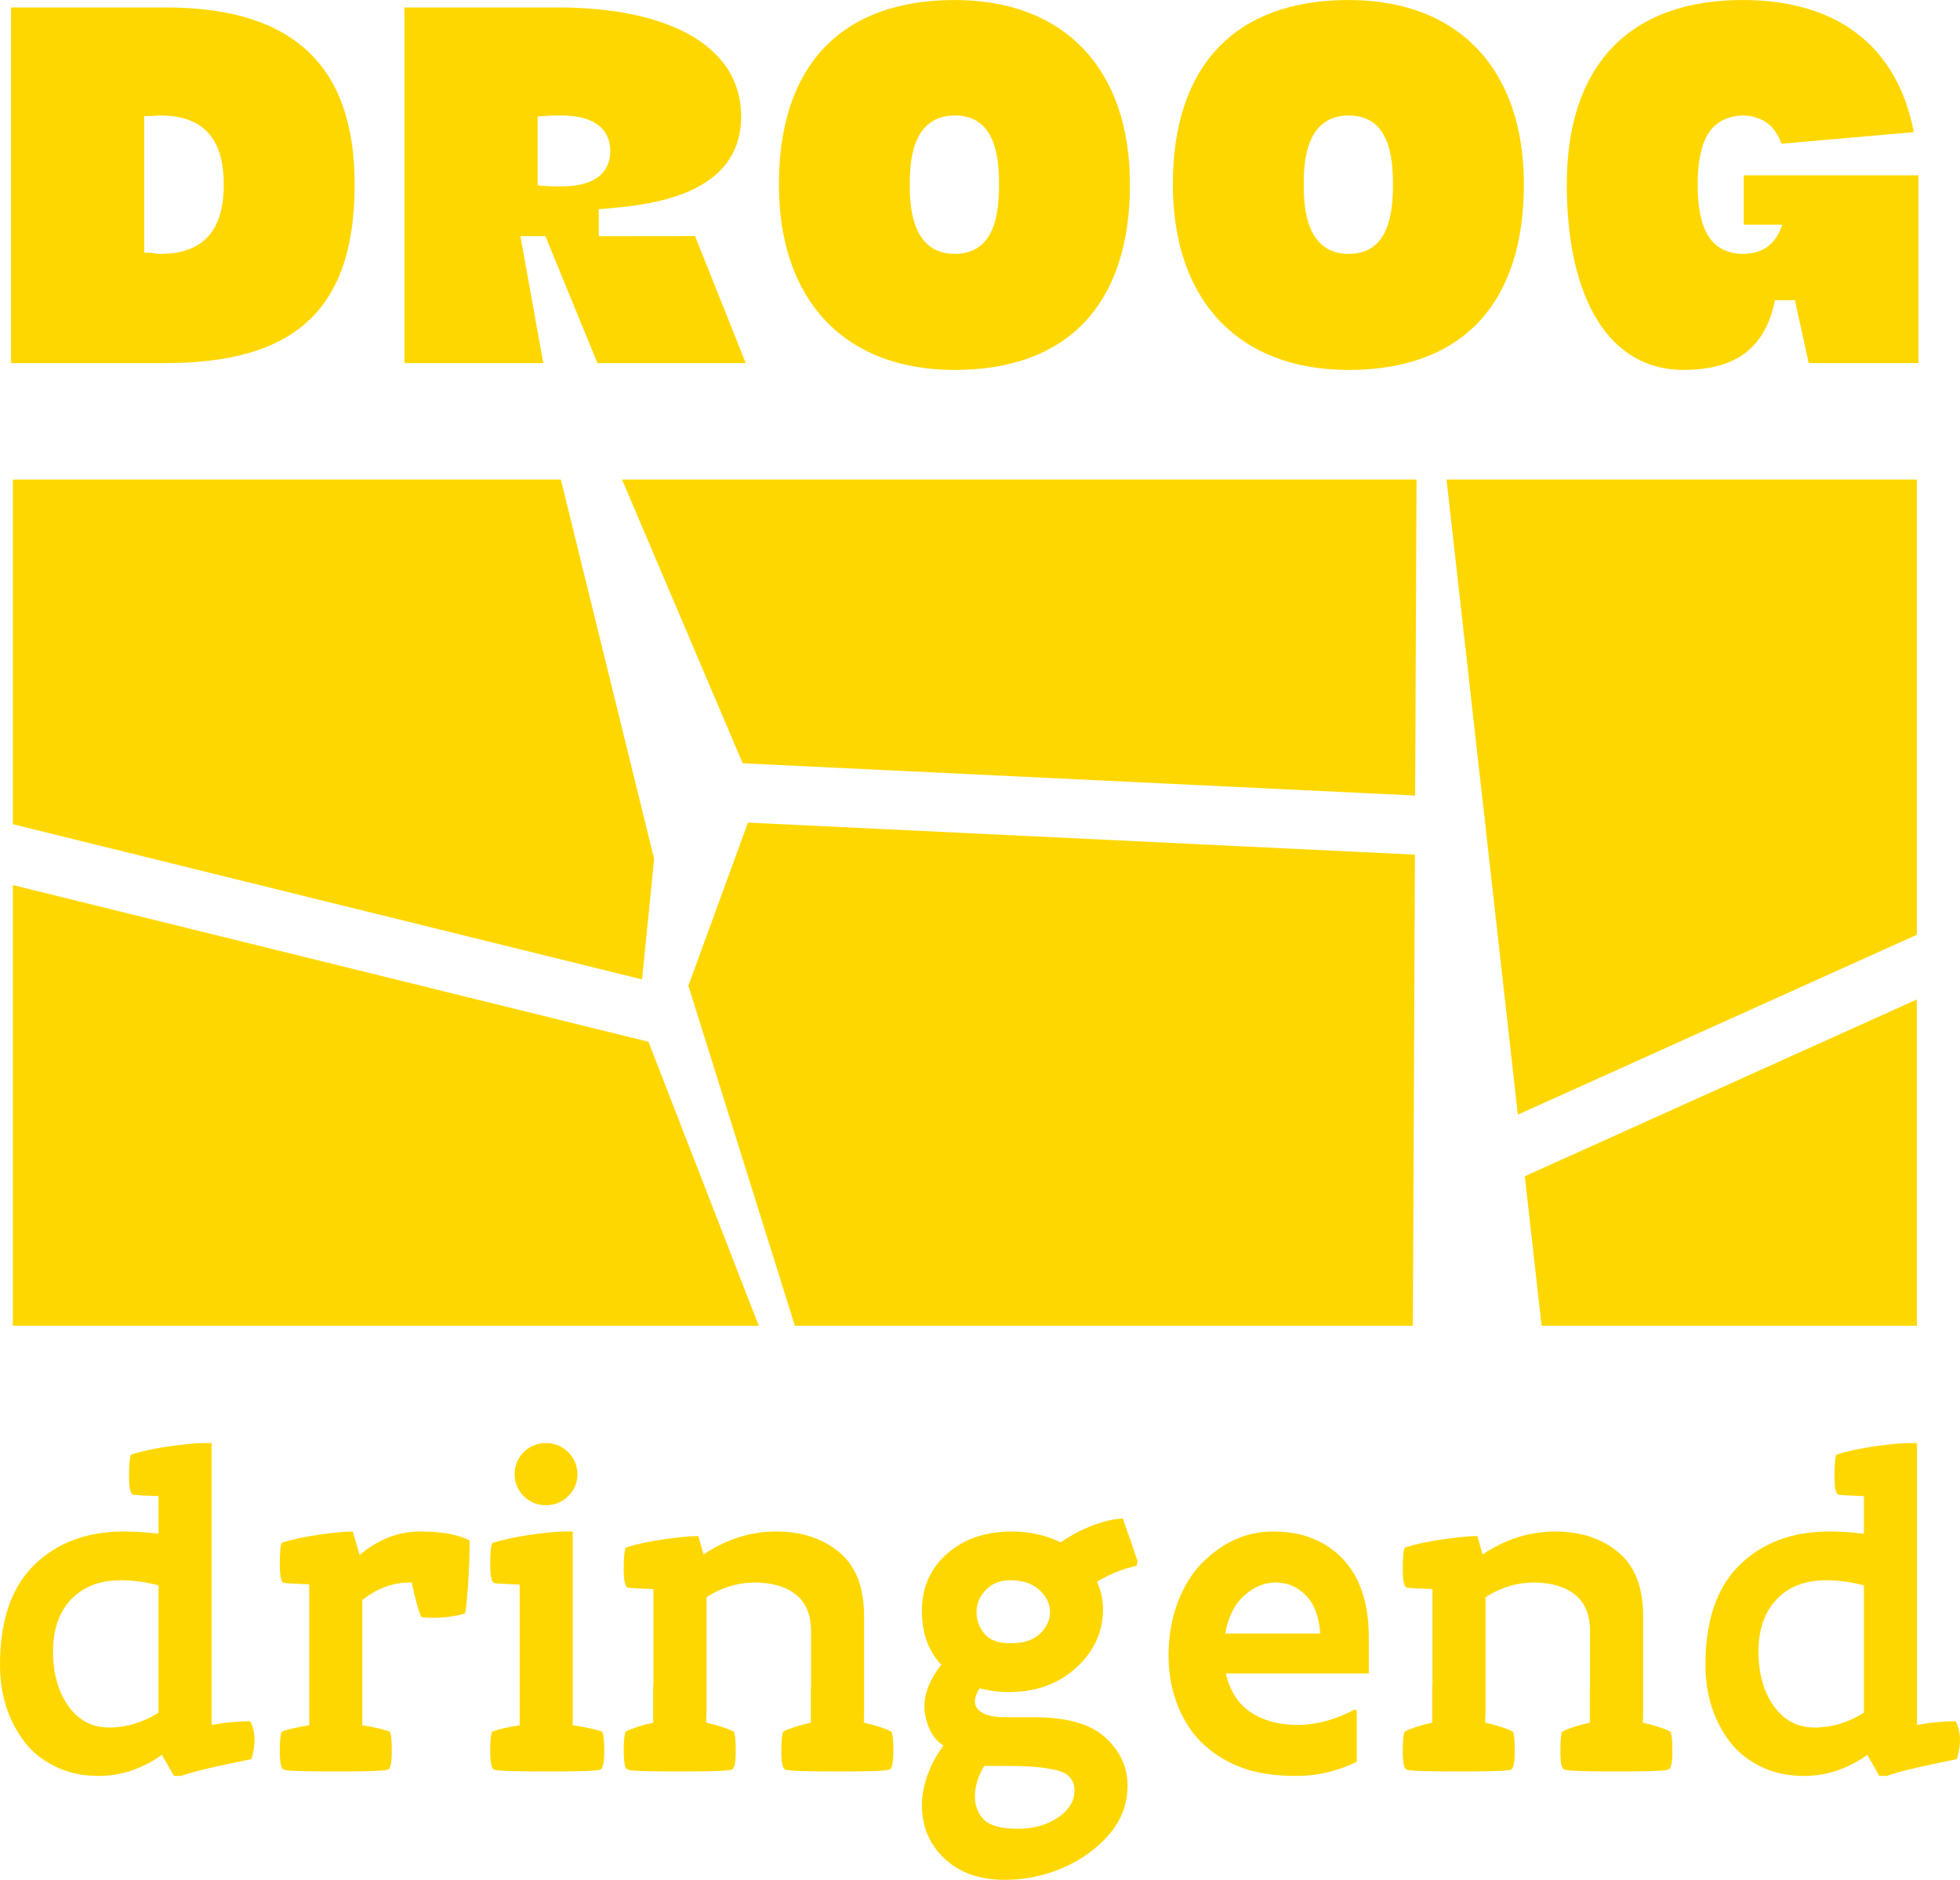
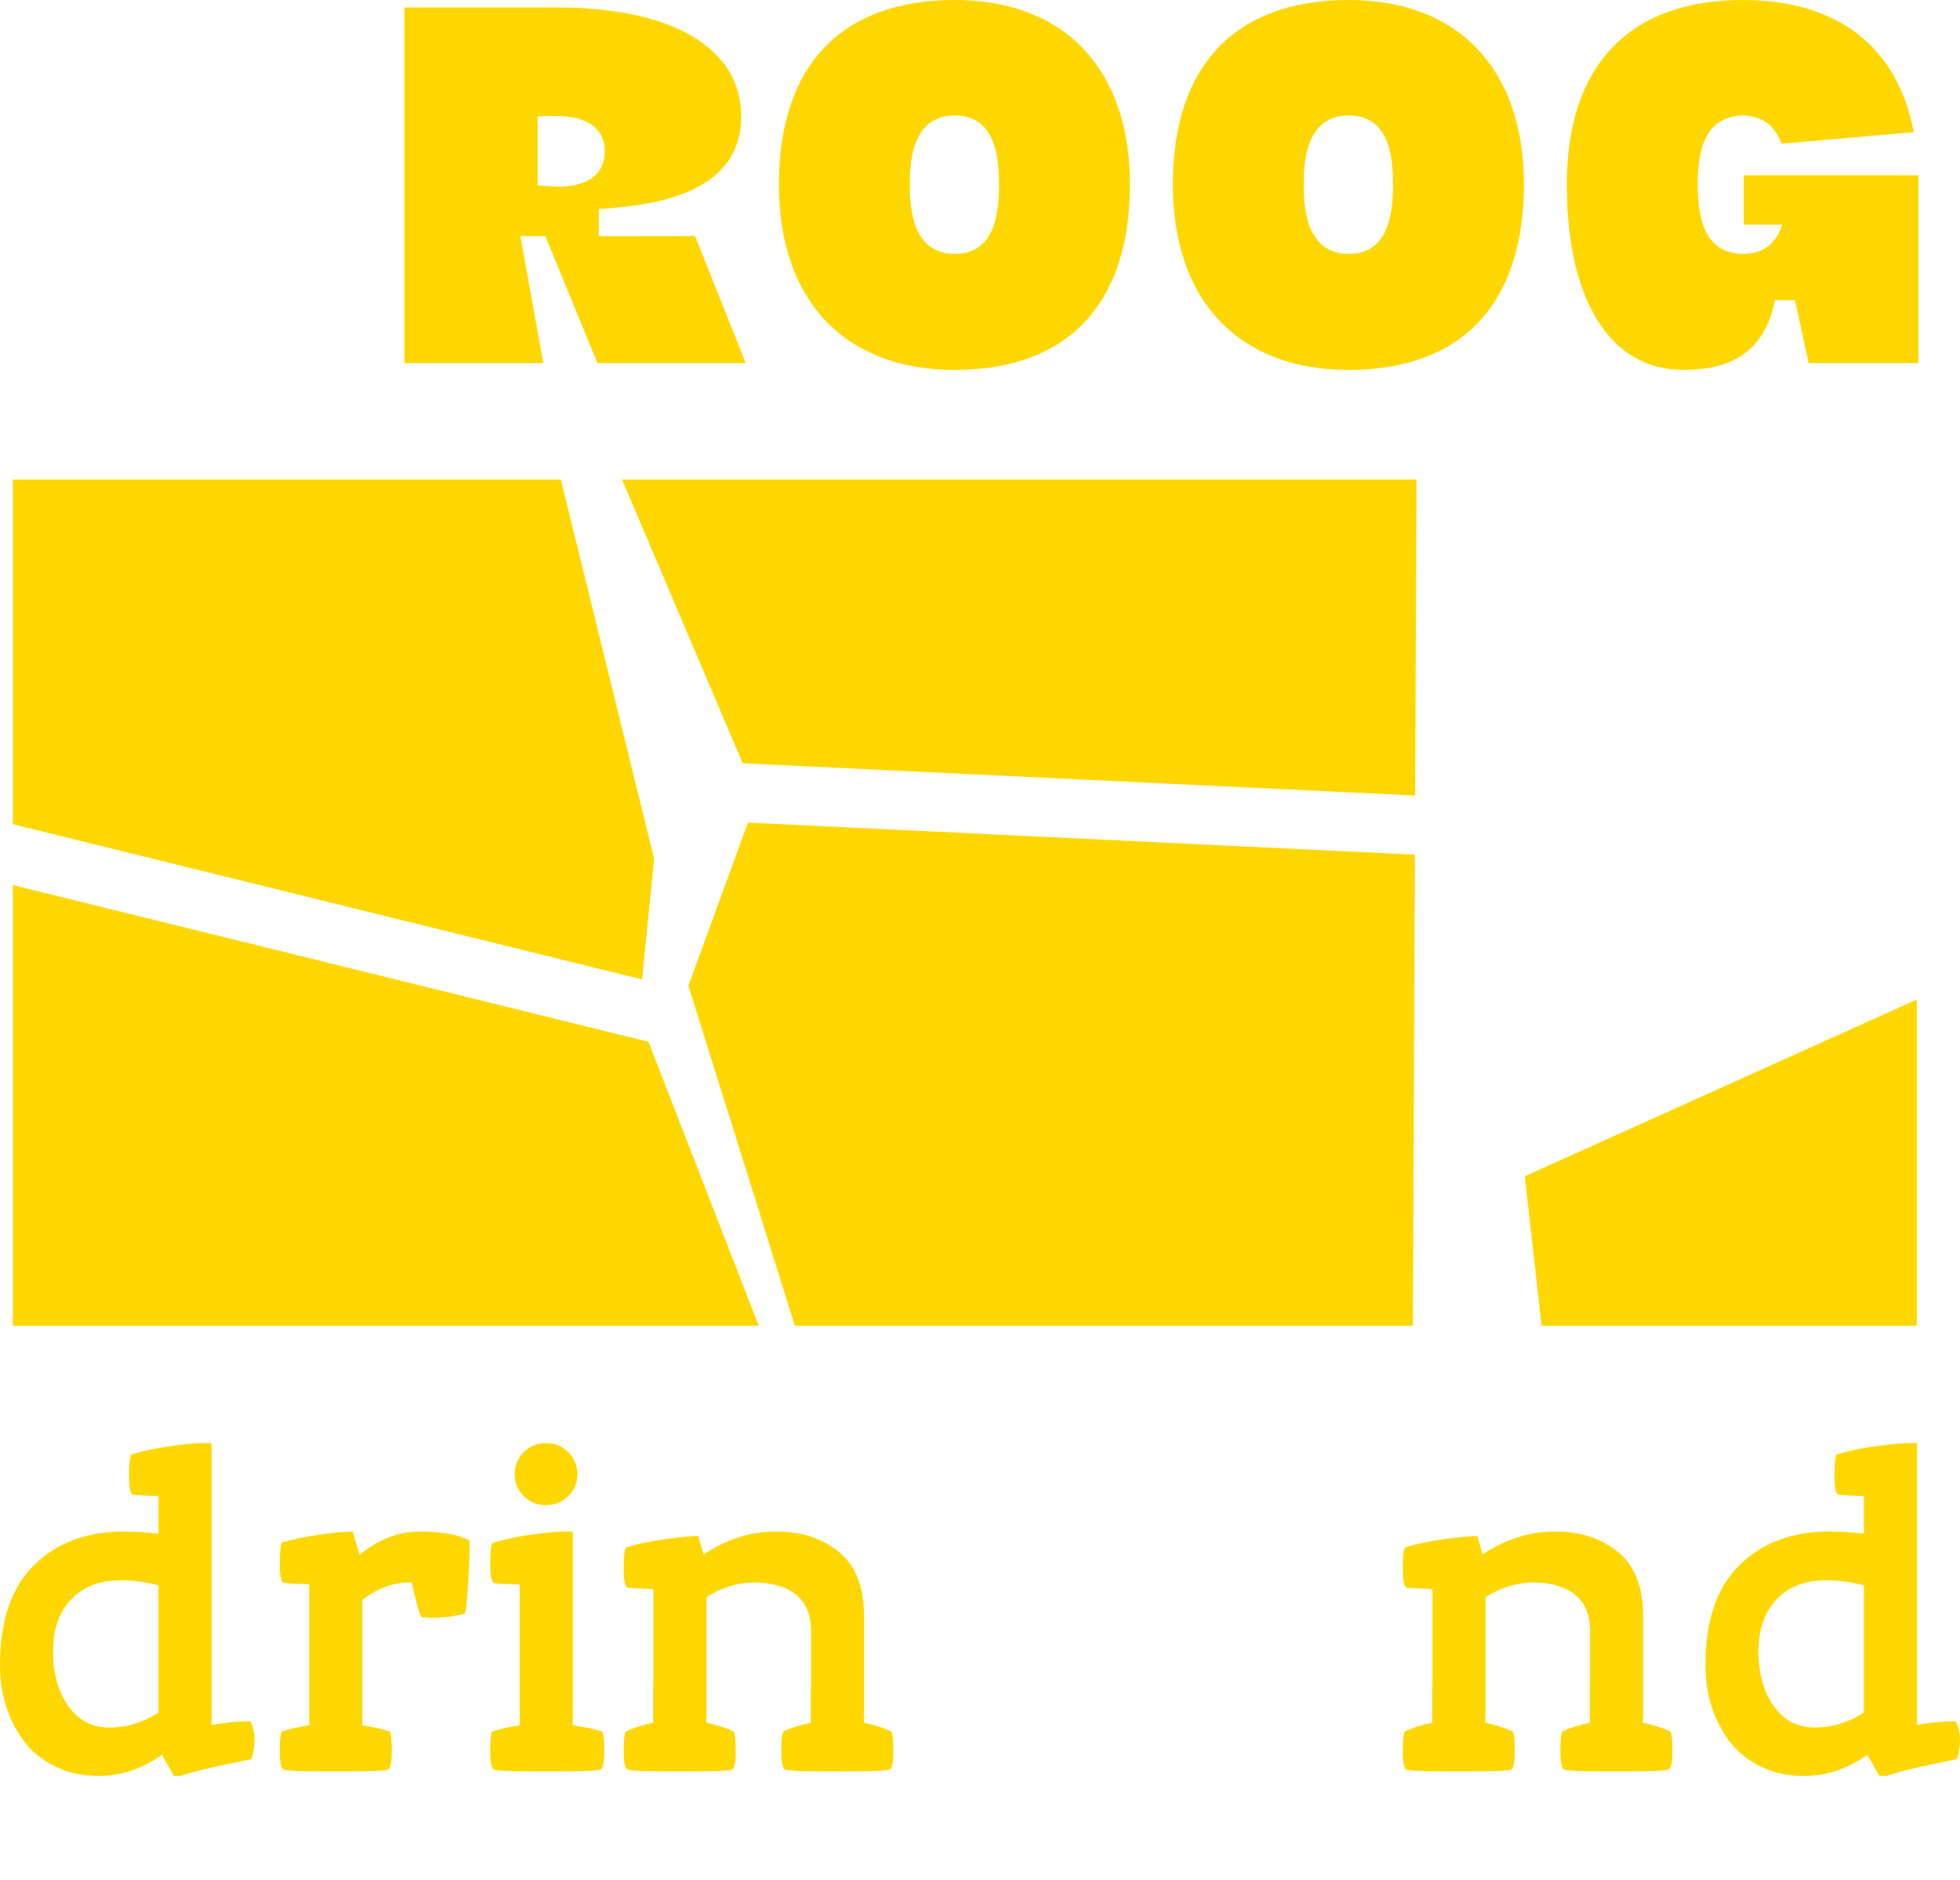
<svg xmlns="http://www.w3.org/2000/svg" id="Layer_1" data-name="Layer 1" viewBox="0 0 65.604 62.92" width="65.604" height="62.921">
  <polygon points="64.158 44.376 51.599 44.376 51.037 39.371 64.158 33.455 64.158 44.376" style="fill: gold; stroke-width: 0px;" />
  <polygon points="47.413 16.05 47.367 26.628 24.858 25.548 20.82 16.05 47.413 16.05" style="fill: gold; stroke-width: 0px;" />
  <polygon points=".43 44.376 .43 29.624 21.705 34.87 25.397 44.376 .43 44.376" style="fill: gold; stroke-width: 0px;" />
-   <polygon points="64.158 16.05 64.158 31.288 50.805 37.309 48.417 16.05 64.158 16.05" style="fill: gold; stroke-width: 0px;" />
  <polygon points="26.605 44.376 23.041 32.994 25.035 27.534 47.36 28.606 47.291 44.376 26.605 44.376" style="fill: gold; stroke-width: 0px;" />
  <polygon points=".43 16.05 18.772 16.05 21.895 28.748 21.49 32.782 .43 27.588 .43 16.05" style="fill: gold; stroke-width: 0px;" />
-   <path d="M5.355,8.498c-.078,0-.149-.013-.212-.024-.04-.007-.079-.015-.114-.015h-.201V3.884h.201c.041,0,.085-.004.131-.008.063-.005.129-.011.195-.011,1.436,0,2.134.755,2.134,2.307,0,1.565-.698,2.326-2.134,2.326M5.546.249H.37v11.903h5.176c4.374,0,6.325-1.844,6.325-5.98C11.871,2.186,9.802.249,5.546.249" style="fill: gold; stroke-width: 0px;" />
-   <path d="M18.771,6.239c-.141,0-.374,0-.593-.02l-.183-.016v-2.301l.183-.017c.219-.02.452-.02.593-.02,1.44,0,1.655.738,1.655,1.178,0,.545-.287,1.196-1.655,1.196M20.042,7.906v-.905l.185-.016c1.385-.115,4.581-.381,4.581-3.091,0-2.282-2.301-3.645-6.153-3.645h-5.118v11.903h4.648l-.766-4.249h.835l1.742,4.249h4.965l-1.697-4.25-3.222.004Z" style="fill: gold; stroke-width: 0px;" />
+   <path d="M18.771,6.239c-.141,0-.374,0-.593-.02l-.183-.016v-2.301c.219-.02.452-.02.593-.02,1.44,0,1.655.738,1.655,1.178,0,.545-.287,1.196-1.655,1.196M20.042,7.906v-.905l.185-.016c1.385-.115,4.581-.381,4.581-3.091,0-2.282-2.301-3.645-6.153-3.645h-5.118v11.903h4.648l-.766-4.249h.835l1.742,4.249h4.965l-1.697-4.25-3.222.004Z" style="fill: gold; stroke-width: 0px;" />
  <path d="M31.956,8.497c-1.503,0-1.503-1.75-1.503-2.325,0-.571,0-2.307,1.503-2.307,1.33,0,1.484,1.316,1.484,2.307,0,.998-.154,2.325-1.484,2.325M31.956,0c-3.795,0-5.885,2.192-5.885,6.172,0,3.888,2.2,6.21,5.885,6.21,3.782,0,5.865-2.206,5.865-6.21,0-3.865-2.192-6.172-5.865-6.172" style="fill: gold; stroke-width: 0px;" />
  <path d="M45.142,8.497c-1.503,0-1.503-1.75-1.503-2.325,0-.571,0-2.307,1.503-2.307,1.33,0,1.483,1.316,1.483,2.307,0,.998-.153,2.325-1.483,2.325M45.142,0c-3.795,0-5.885,2.192-5.885,6.172,0,3.888,2.2,6.21,5.885,6.21,3.782,0,5.865-2.206,5.865-6.21,0-3.865-2.193-6.172-5.865-6.172" style="fill: gold; stroke-width: 0px;" />
  <path d="M2.286,57.101c.34.481.796.722,1.37.722s1.123-.166,1.65-.497v-4.261c-.431-.114-.851-.171-1.261-.171-.701,0-1.254.212-1.66.636-.406.425-.609,1.007-.609,1.747,0,.735.17,1.343.51,1.824M7.082,48.302v9.434c.47-.083.9-.124,1.29-.124.183.334.197.757.045,1.27-.04.01-.204.044-.493.101-.885.178-1.505.332-1.859.461h-.244l-.402-.706c-.664.471-1.37.706-2.12.706-.538,0-1.021-.105-1.448-.315-.428-.21-.774-.487-1.037-.832-.543-.721-.814-1.579-.814-2.574,0-1.482.382-2.596,1.146-3.342.765-.746,1.763-1.119,2.998-1.119.384,0,.771.025,1.162.076v-1.26c-.548-.02-.836-.038-.866-.053-.081-.041-.121-.251-.121-.63,0-.38.022-.615.068-.706.359-.117.792-.21,1.299-.281.505-.071.882-.106,1.13-.106h.266Z" style="fill: gold; stroke-width: 0px;" />
  <path d="M14.058,51.262c.72,0,1.274.1,1.66.299.005.403-.013.906-.053,1.508-.041.602-.077.916-.106.941-.474.129-.956.17-1.445.123-.082-.118-.192-.506-.332-1.164h-.068c-.562,0-1.091.196-1.587.587v4.192c.366.057.671.126.919.208.046.082.068.301.068.657,0,.357-.037.562-.113.614-.092.044-.562.065-1.413.065h-.698c-.85,0-1.32-.021-1.412-.065-.075-.052-.113-.257-.113-.614,0-.356.023-.575.068-.657.238-.082.544-.151.918-.208v-4.718c-.546-.02-.834-.038-.865-.053-.081-.041-.121-.252-.121-.633,0-.382.023-.619.068-.711.359-.111.784-.201,1.275-.269.49-.068.858-.102,1.1-.102l.229.784c.627-.523,1.301-.784,2.021-.784" style="fill: gold; stroke-width: 0px;" />
  <path d="M18.274,50.381c-.294,0-.542-.101-.744-.304-.203-.202-.304-.445-.304-.728,0-.294.101-.542.304-.744.202-.202.45-.303.744-.303.293,0,.541.101.743.303.204.202.307.45.312.744-.005.293-.108.536-.312.728-.202.203-.45.304-.743.304M20.226,58.613c0,.357-.04.561-.116.614-.093.043-.572.065-1.438.065h-.711c-.865,0-1.344-.022-1.438-.065-.077-.053-.115-.257-.115-.614,0-.356.023-.575.068-.657.237-.082.544-.151.918-.208v-4.709c-.546-.021-.835-.039-.864-.054-.082-.041-.122-.251-.122-.631,0-.379.023-.615.068-.706.359-.116.792-.209,1.297-.28.507-.071.883-.106,1.132-.106h.266v6.486c.388.057.716.126.98.208.05.082.075.301.075.657" style="fill: gold; stroke-width: 0px;" />
  <path d="M29.902,58.612c0,.36-.039.564-.114.612-.091.046-.562.068-1.412.068h-.699c-.849,0-1.32-.022-1.411-.068-.076-.053-.114-.257-.114-.612s.023-.574.068-.656c.238-.116.544-.215.919-.295v-1.175h.008v-1.877c0-.554-.168-.965-.502-1.231-.333-.267-.789-.403-1.366-.409-.577,0-1.121.164-1.631.491v3.914h-.008v.287c.364.08.67.179.918.295.045.082.068.301.068.657,0,.357-.037.562-.114.614-.09.044-.561.065-1.411.065h-.699c-.85,0-1.32-.021-1.411-.065-.077-.052-.114-.257-.114-.614,0-.356.023-.575.068-.657.237-.116.544-.215.918-.295v-1.239h.008v-3.232c-.552-.02-.843-.038-.872-.053-.082-.041-.122-.251-.122-.63,0-.38.023-.615.068-.706.359-.117.792-.21,1.297-.281.507-.071.884-.106,1.132-.106l.175.615c.769-.512,1.578-.767,2.428-.767.851,0,1.554.23,2.11.69.557.46.835,1.173.835,2.139v3.427h-.007v.143c.364.08.67.179.918.295.046.078.069.296.069.656" style="fill: gold; stroke-width: 0px;" />
-   <path d="M33.822,52.894c-.345,0-.622.109-.828.327-.206.218-.308.462-.308.732,0,.274.088.518.264.731.178.213.473.32.889.32s.736-.104.961-.313c.23-.213.345-.457.345-.731,0-.275-.118-.521-.353-.739-.236-.218-.559-.327-.97-.327M32.632,60.124c0,.33.104.595.312.792.208.197.58.296,1.117.296.536,0,.987-.126,1.354-.378.366-.252.55-.553.55-.903s-.193-.575-.579-.673c-.385-.099-.904-.148-1.558-.148h-.884c-.208.345-.312.683-.312,1.014M30.857,53.91c0-.774.28-1.409.842-1.904.563-.496,1.282-.744,2.157-.744.605,0,1.153.121,1.644.365.35-.244.716-.436,1.1-.577.383-.142.711-.215.985-.221l.181.532h.008l.304.902-.038.15c-.44.09-.881.267-1.321.531.135.298.201.604.201.916,0,.759-.297,1.411-.894,1.957-.596.546-1.348.819-2.252.819-.357,0-.682-.043-.977-.127-.11.152-.165.305-.165.458.006.153.09.275.255.366.163.092.396.14.698.145h.985c1.121-.005,1.929.221,2.426.677.496.456.744.992.744,1.608s-.204,1.163-.615,1.638c-.413.476-.931.851-1.558,1.125-.626.263-1.273.395-1.941.395-.837,0-1.508-.238-2.013-.712-.505-.475-.756-1.073-.756-1.795,0-.317.064-.653.192-1.009.129-.356.307-.682.533-.979-.202-.119-.357-.303-.469-.552-.11-.248-.168-.497-.173-.746,0-.456.188-.925.566-1.407-.433-.455-.649-1.059-.649-1.811" style="fill: gold; stroke-width: 0px;" />
-   <path d="M42.703,52.969c-.379,0-.732.145-1.055.435-.324.29-.537.714-.637,1.273h3.18c-.041-.569-.203-.996-.486-1.281-.284-.284-.618-.427-1.002-.427M45.815,54.829v1.184h-4.782c.137.595.417,1.031.842,1.307.425.278.946.416,1.564.416.612,0,1.247-.171,1.905-.514l.069.023v1.726c-.648.315-1.322.473-2.02.473s-1.29-.086-1.775-.258c-.487-.172-.917-.425-1.291-.76-.375-.334-.67-.764-.888-1.29-.217-.527-.326-1.104-.326-1.731,0-.628.101-1.214.304-1.761.201-.536.47-.974.803-1.315.704-.712,1.501-1.067,2.392-1.067.895,0,1.627.26,2.194.781.678.618,1.014,1.546,1.009,2.786" style="fill: gold; stroke-width: 0px;" />
  <path d="M55.977,58.612c0,.36-.038.564-.114.612-.091.046-.562.068-1.411.068h-.7c-.849,0-1.32-.022-1.411-.068-.076-.053-.114-.257-.114-.612s.023-.574.069-.656c.237-.116.544-.215.918-.295v-1.175h.008v-1.877c0-.554-.167-.965-.502-1.231-.333-.267-.789-.403-1.366-.409-.577,0-1.121.164-1.631.491v3.914h-.008v.287c.364.08.67.179.919.295.045.082.067.301.067.657,0,.357-.037.562-.114.614-.09.044-.561.065-1.411.065h-.698c-.851,0-1.321-.021-1.412-.065-.076-.052-.114-.257-.114-.614,0-.356.023-.575.068-.657.238-.116.544-.215.919-.295v-1.239h.007v-3.232c-.551-.02-.843-.038-.872-.053-.081-.041-.122-.251-.122-.63,0-.38.023-.615.068-.706.359-.117.792-.21,1.298-.281.507-.071.883-.106,1.131-.106l.175.615c.769-.512,1.579-.767,2.429-.767s1.553.23,2.11.69c.557.46.835,1.173.835,2.139v3.427h-.008v.143c.365.08.67.179.919.295.045.078.068.296.068.656" style="fill: gold; stroke-width: 0px;" />
  <path d="M59.369,57.101c.34.481.796.722,1.37.722s1.123-.166,1.649-.497v-4.261c-.43-.114-.85-.171-1.26-.171-.701,0-1.254.212-1.659.636-.407.425-.61,1.007-.61,1.747,0,.735.17,1.343.51,1.824M64.165,48.302v9.434c.47-.083.9-.124,1.29-.124.183.334.197.757.046,1.27-.041.01-.206.044-.493.101-.886.178-1.506.332-1.861.461h-.243l-.402-.706c-.663.471-1.37.706-2.12.706-.538,0-1.021-.105-1.448-.315-.428-.21-.774-.487-1.037-.832-.543-.721-.814-1.579-.814-2.574,0-1.482.382-2.596,1.146-3.342.764-.746,1.763-1.119,2.998-1.119.385,0,.771.025,1.161.076v-1.26c-.546-.02-.835-.038-.865-.053-.081-.041-.121-.251-.121-.63,0-.38.022-.615.068-.706.359-.117.792-.21,1.299-.281.505-.071.882-.106,1.13-.106h.266Z" style="fill: gold; stroke-width: 0px;" />
  <path d="M64.213,5.868h-5.848v1.652h1.292c-.207.615-.614.978-1.327.978-.179,0-.332-.03-.475-.074-.018-.005-.034-.013-.052-.019-.474-.168-.749-.577-.878-1.172-.006-.029-.017-.058-.023-.087-.002-.013-.003-.027-.005-.04-.067-.363-.071-.709-.071-.916,0-.002-.001-.004-.001-.006v-.013c0-.259.008-.758.149-1.227.012-.042.022-.088.036-.127.007-.02.017-.037.025-.057.043-.113.095-.217.154-.31.004-.006.01-.012.014-.018.068-.102.147-.189.236-.264.018-.015.038-.029.057-.043.08-.059.169-.108.267-.147.04-.016.272-.113.565-.113.23,0,.377.041.53.098.378.134.62.433.772.847l4.428-.388C63.515,1.573,61.522 0,58.328 0,54.533 0,52.443,2.192,52.443,6.171c0,3.889,1.457,6.21,3.895,6.21,1.72,0,2.686-.693,3.039-2.18l.036-.155h.666l.46,2.106h3.674v-6.284Z" style="fill: gold; stroke-width: 0px;" />
</svg>